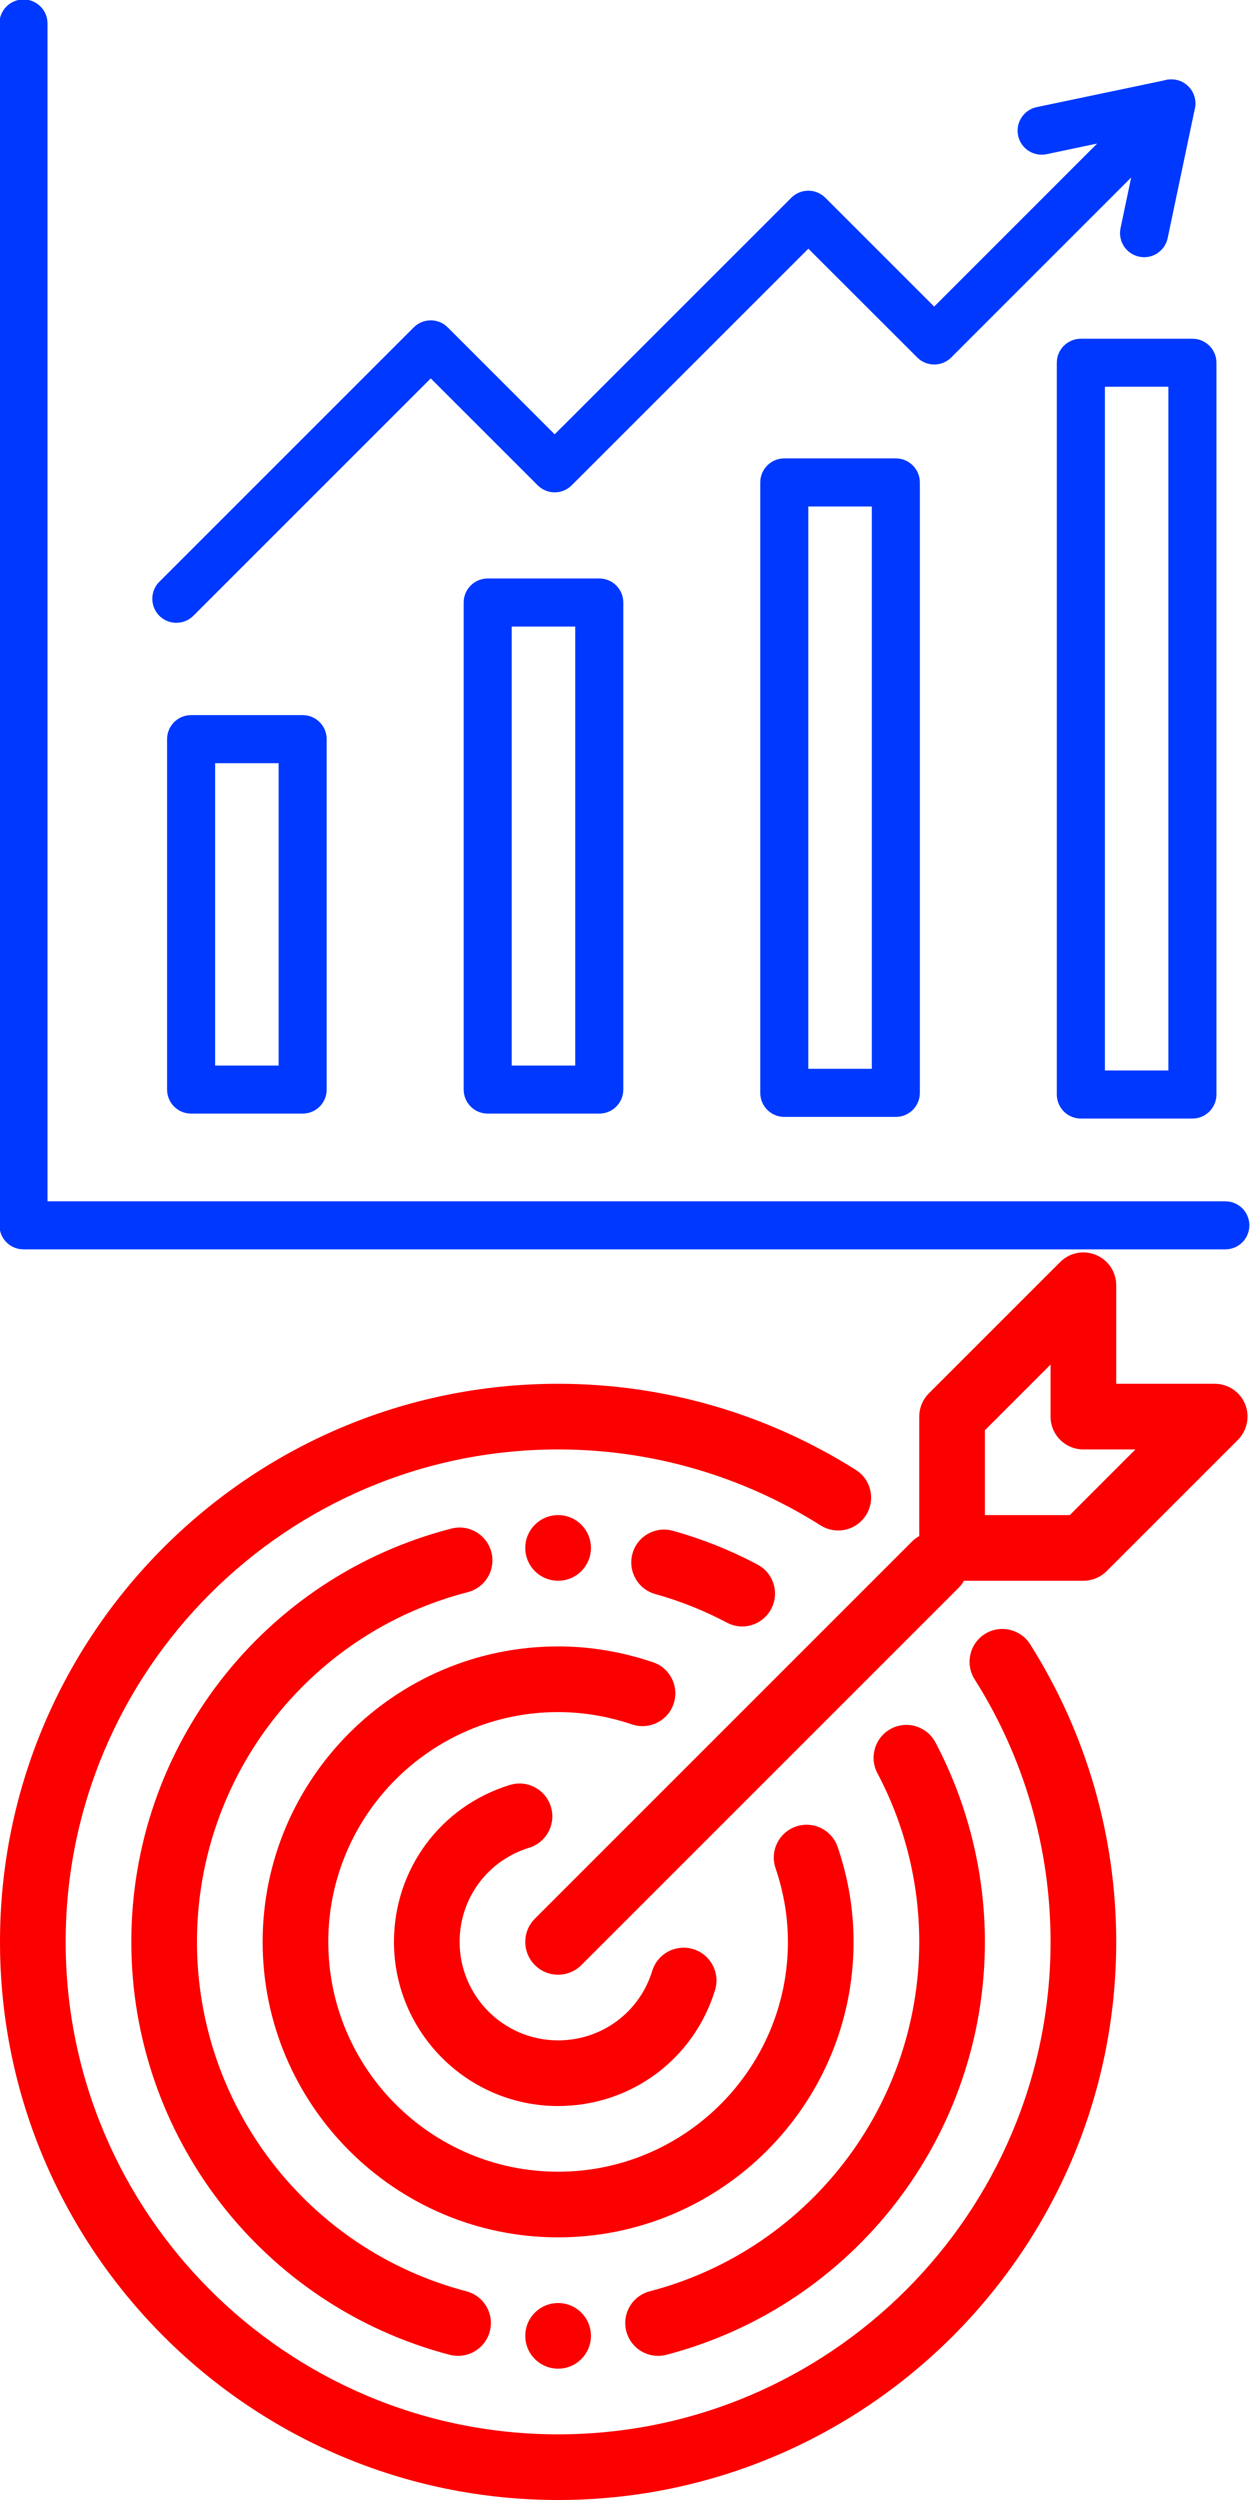
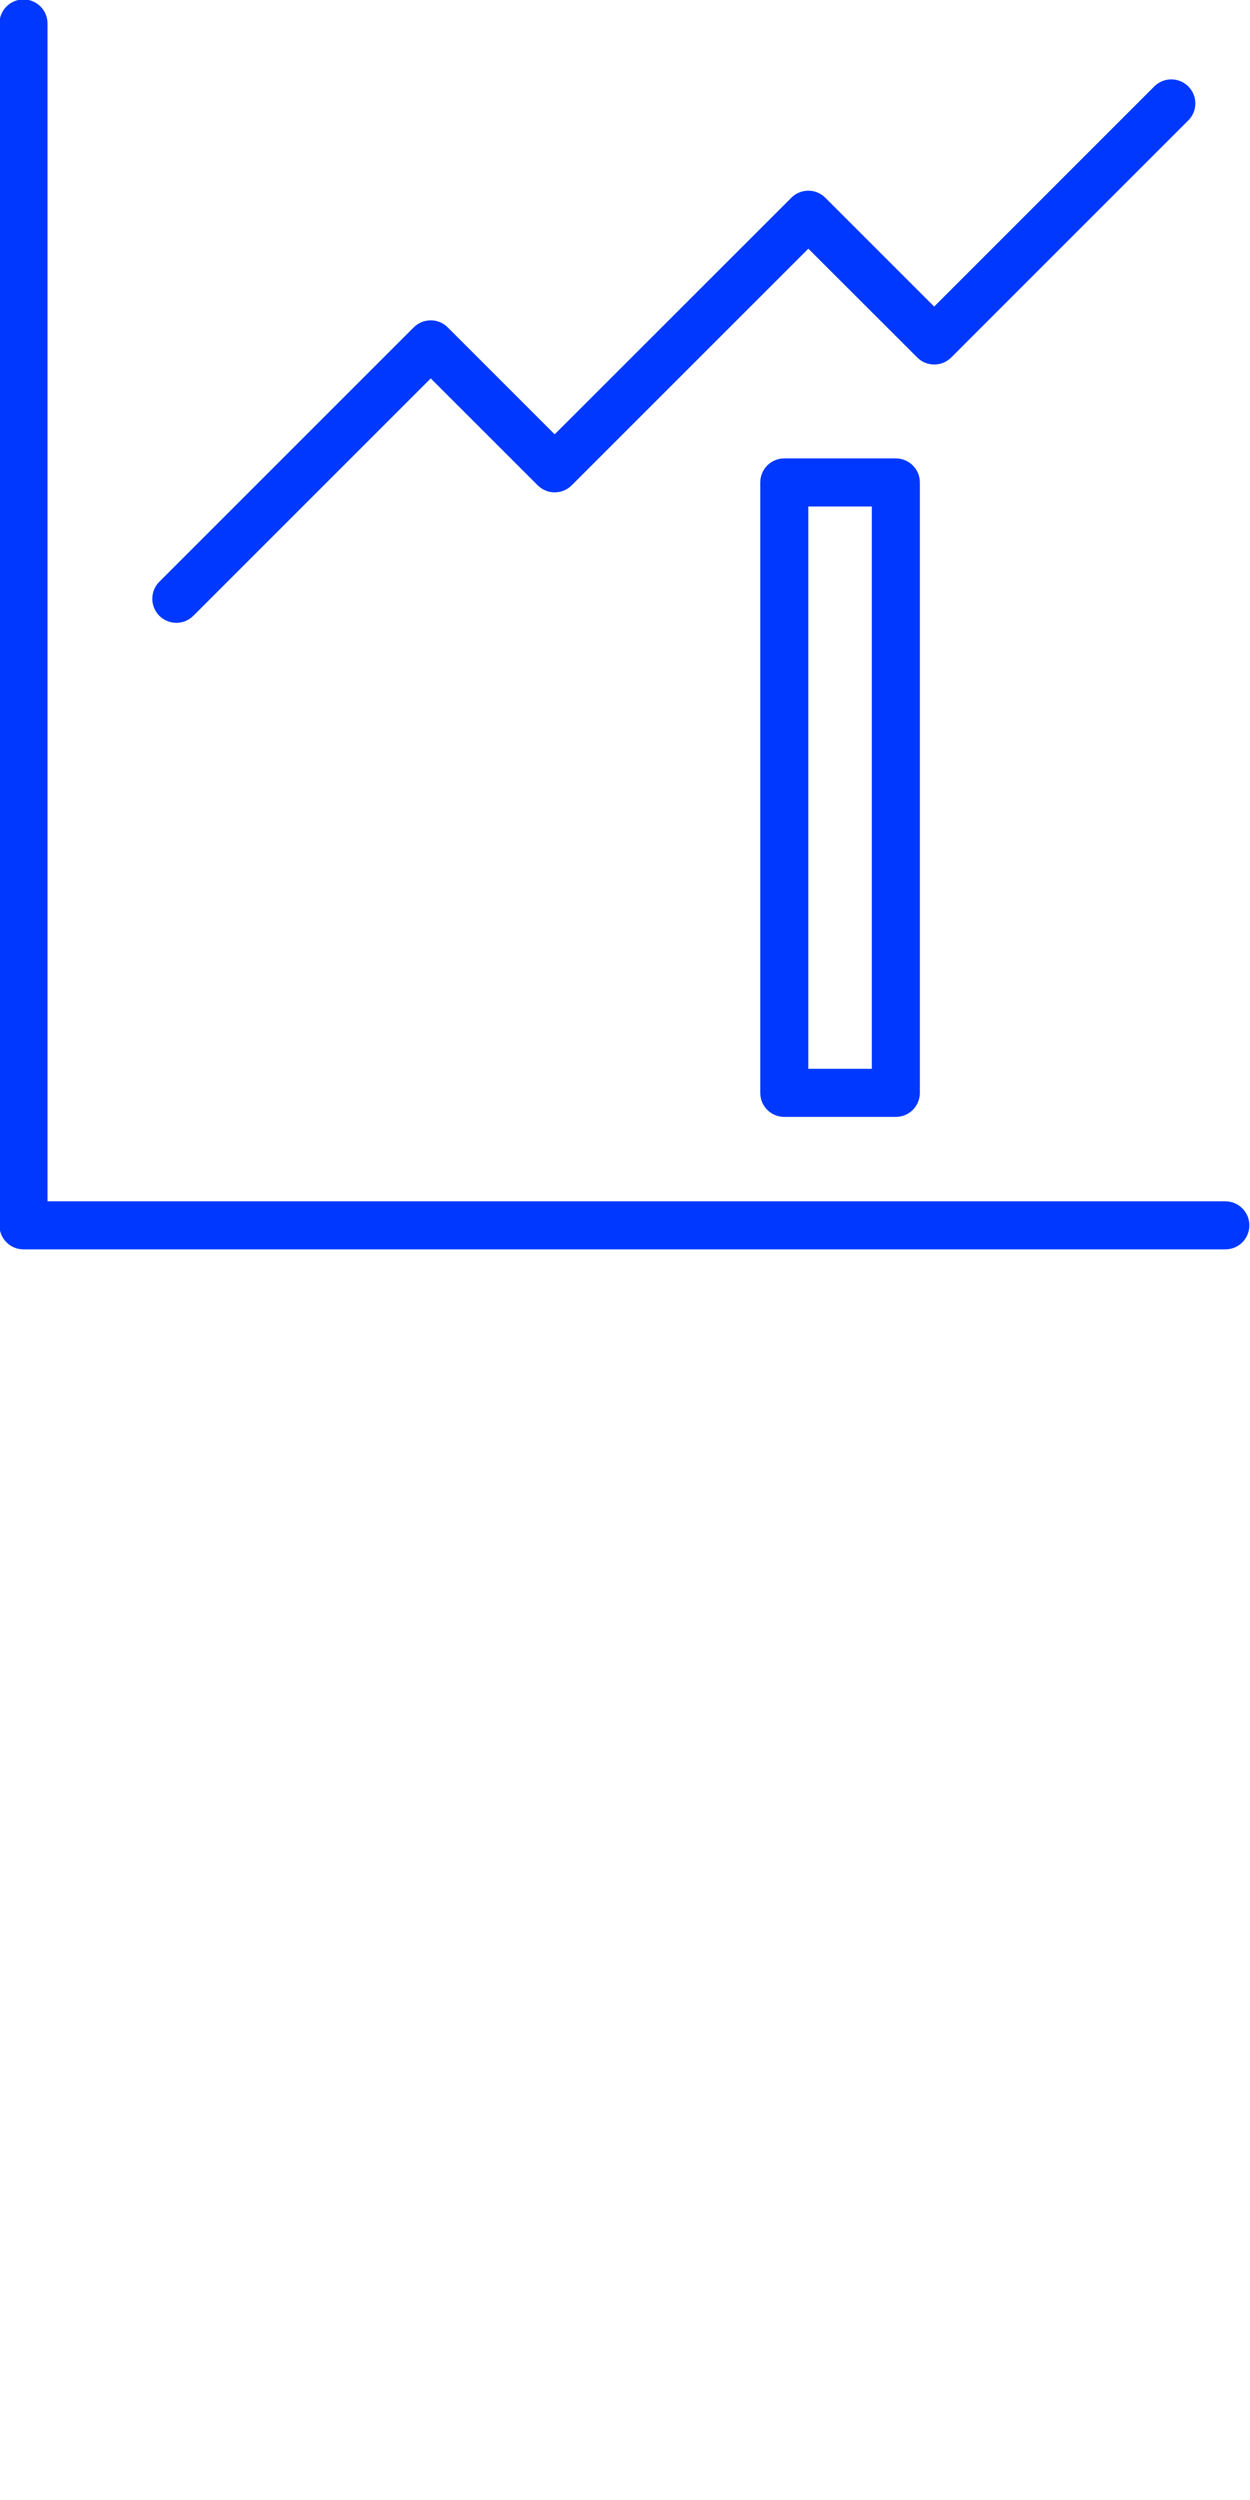
<svg xmlns="http://www.w3.org/2000/svg" width="500" zoomAndPan="magnify" viewBox="0 0 375 750" height="1000" preserveAspectRatio="xMidYMid meet" version="1.0">
-   <path fill="#0038ff" d="M 179.773 334.082 L 146.309 334.082 C 142.332 334.082 139.102 330.863 139.102 326.875 L 139.102 180.75 C 139.102 176.773 142.332 173.543 146.309 173.543 L 179.773 173.543 C 183.762 173.543 186.992 176.773 186.992 180.75 L 186.992 326.875 C 186.992 330.863 183.762 334.082 179.773 334.082 Z M 153.516 319.668 L 172.566 319.668 L 172.566 187.969 L 153.516 187.969 Z M 153.516 319.668 " fill-opacity="1" fill-rule="nonzero" />
-   <path fill="#0038ff" d="M 90.797 334.082 L 57.332 334.082 C 53.344 334.082 50.125 330.863 50.125 326.875 L 50.125 221.738 C 50.125 217.762 53.344 214.531 57.332 214.531 L 90.797 214.531 C 94.785 214.531 98.004 217.762 98.004 221.738 L 98.004 326.875 C 98.004 330.863 94.785 334.082 90.797 334.082 Z M 64.539 319.668 L 83.59 319.668 L 83.59 228.957 L 64.539 228.957 Z M 64.539 319.668 " fill-opacity="1" fill-rule="nonzero" />
  <path fill="#0038ff" d="M 268.75 335.074 L 235.285 335.074 C 231.297 335.074 228.078 331.84 228.078 327.867 L 228.078 144.727 C 228.078 140.75 231.297 137.52 235.285 137.52 L 268.75 137.52 C 272.727 137.52 275.957 140.75 275.957 144.727 L 275.957 327.867 C 275.957 331.84 272.727 335.074 268.75 335.074 Z M 242.492 320.645 L 261.543 320.645 L 261.543 151.949 L 242.492 151.949 Z M 242.492 320.645 " fill-opacity="1" fill-rule="nonzero" />
-   <path fill="#0038ff" d="M 357.727 335.57 L 324.262 335.57 C 320.273 335.57 317.043 332.336 317.043 328.348 L 317.043 108.828 C 317.043 104.84 320.273 101.621 324.262 101.621 L 357.727 101.621 C 361.703 101.621 364.934 104.84 364.934 108.828 L 364.934 328.348 C 364.934 332.336 361.703 335.57 357.727 335.57 Z M 331.469 321.141 L 350.508 321.141 L 350.508 116.035 L 331.469 116.035 Z M 331.469 321.141 " fill-opacity="1" fill-rule="nonzero" />
  <path fill="#0038ff" d="M 367.602 374.809 L 7.047 374.809 C 3.055 374.809 -0.164 371.59 -0.164 367.602 L -0.164 7.047 C -0.164 3.055 3.055 -0.164 7.047 -0.164 C 11.02 -0.164 14.254 3.055 14.254 7.047 L 14.254 360.395 L 367.602 360.395 C 371.59 360.395 374.809 363.629 374.809 367.602 C 374.809 371.59 371.59 374.809 367.602 374.809 Z M 367.602 374.809 " fill-opacity="1" fill-rule="nonzero" />
  <path fill="#0038ff" d="M 52.902 186.844 C 49.984 186.844 47.359 185.098 46.246 182.398 C 45.133 179.703 45.734 176.594 47.801 174.531 L 124.121 98.211 C 126.941 95.402 131.508 95.402 134.316 98.211 L 166.402 130.297 L 237.402 59.324 C 238.75 57.965 240.594 57.207 242.508 57.207 C 244.418 57.207 246.246 57.977 247.598 59.324 L 280.25 91.977 L 346.285 25.93 C 349.102 23.109 353.668 23.109 356.488 25.93 C 359.309 28.75 359.309 33.316 356.488 36.121 L 285.352 107.258 C 284.004 108.609 282.16 109.363 280.25 109.352 C 278.336 109.352 276.508 108.594 275.16 107.23 L 242.508 74.605 L 171.508 145.594 C 168.688 148.414 164.121 148.414 161.312 145.594 L 129.227 113.52 L 58.02 184.723 C 56.656 186.086 54.828 186.855 52.902 186.844 Z M 52.902 186.844 " fill-opacity="1" fill-rule="nonzero" />
-   <path fill="#0038ff" d="M 343.23 77.164 C 342.734 77.164 342.238 77.109 341.746 77 C 337.852 76.188 335.348 72.363 336.16 68.457 L 342.062 40.344 L 313.973 46.258 C 310.066 47.07 306.246 44.582 305.434 40.676 C 304.621 36.781 307.109 32.957 311.016 32.133 L 349.93 23.977 C 352.309 23.48 354.785 24.211 356.504 25.93 C 358.223 27.648 358.965 30.125 358.469 32.52 L 350.301 71.43 C 349.598 74.773 346.656 77.164 343.23 77.164 Z M 343.23 77.164 " fill-opacity="1" fill-rule="nonzero" />
-   <path fill="#fc0000" d="M 373.523 421.215 C 371.996 417.523 368.402 415.133 364.414 415.133 L 334.867 415.133 L 334.867 385.586 C 334.867 381.598 332.477 378.004 328.785 376.477 C 325.09 374.949 320.879 375.789 318.047 378.621 L 278.652 418.016 C 276.805 419.863 275.773 422.375 275.773 424.984 L 275.773 460.809 C 275.059 461.227 274.344 461.719 273.727 462.336 L 160.465 575.598 C 156.625 579.441 156.625 585.668 160.465 589.535 C 162.387 591.457 164.922 592.418 167.434 592.418 C 169.945 592.418 172.48 591.457 174.402 589.535 L 287.664 476.273 C 288.281 475.656 288.773 474.969 289.191 474.227 L 325.016 474.227 C 327.625 474.227 330.137 473.195 331.984 471.348 L 371.379 431.953 C 374.188 429.121 375.023 424.887 373.523 421.215 Z M 320.93 454.531 L 295.469 454.531 L 295.469 429.07 L 315.168 409.371 L 315.168 424.984 C 315.168 430.426 319.574 434.832 325.016 434.832 L 340.629 434.832 Z M 137.887 582.566 C 137.887 598.867 151.133 612.113 167.434 612.113 C 180.484 612.113 191.832 603.742 195.676 591.258 C 197.273 586.062 202.766 583.16 207.984 584.734 C 213.18 586.336 216.109 591.852 214.512 597.047 C 208.109 617.852 189.199 631.812 167.434 631.812 C 140.273 631.812 118.188 609.727 118.188 582.566 C 118.188 560.801 132.148 541.891 152.953 535.488 C 158.148 533.891 163.664 536.793 165.266 542.016 C 166.867 547.211 163.938 552.727 158.742 554.324 C 146.258 558.168 137.887 569.516 137.887 582.566 Z M 167.434 513.625 C 129.414 513.625 98.488 544.551 98.488 582.566 C 98.488 620.586 129.414 651.512 167.434 651.512 C 205.449 651.512 236.375 620.586 236.375 582.566 C 236.375 575.105 235.121 567.672 232.656 560.434 C 230.91 555.285 233.668 549.695 238.812 547.949 C 243.961 546.199 249.547 548.957 251.297 554.105 C 254.473 563.363 256.074 572.965 256.074 582.566 C 256.074 631.441 216.309 671.207 167.434 671.207 C 118.559 671.207 78.793 631.441 78.793 582.566 C 78.793 533.691 118.559 493.926 167.434 493.926 C 177.035 493.926 186.613 495.527 195.922 498.68 C 201.066 500.426 203.824 506.016 202.078 511.164 C 200.328 516.309 194.738 519.066 189.594 517.316 C 182.328 514.879 174.867 513.625 167.434 513.625 Z M 275.773 582.566 C 275.773 564.938 271.438 547.457 263.215 531.945 C 260.68 527.141 262.5 521.184 267.301 518.621 C 272.129 516.062 278.062 517.91 280.621 522.711 C 290.324 541.055 295.469 561.738 295.469 582.566 C 295.469 640.801 256.172 691.742 199.91 706.441 C 199.074 706.664 198.234 706.762 197.422 706.762 C 193.039 706.762 189.051 703.832 187.895 699.402 C 186.516 694.133 189.668 688.766 194.938 687.387 C 242.531 674.949 275.773 631.836 275.773 582.566 Z M 139.906 687.387 C 145.176 688.766 148.324 694.133 146.945 699.402 C 145.789 703.832 141.801 706.762 137.418 706.762 C 136.605 706.762 135.742 706.664 134.906 706.441 C 78.668 691.719 39.395 640.773 39.395 582.566 C 39.395 524.113 78.891 473.121 135.422 458.57 C 140.691 457.215 146.059 460.391 147.414 465.66 C 148.77 470.93 145.594 476.297 140.324 477.652 C 92.508 489.961 59.094 533.102 59.094 582.566 C 59.094 631.812 92.336 674.926 139.906 687.387 Z M 218.055 486.785 C 211.234 483.168 203.996 480.285 196.586 478.219 C 191.34 476.766 188.289 471.324 189.742 466.078 C 191.191 460.832 196.637 457.781 201.879 459.234 C 210.668 461.695 219.215 465.094 227.266 469.379 C 232.066 471.914 233.914 477.898 231.352 482.699 C 229.578 486.023 226.156 487.941 222.637 487.941 C 221.109 487.941 219.535 487.574 218.055 486.785 Z M 309.035 493.262 C 325.926 520 334.867 550.879 334.867 582.566 C 334.867 674.902 259.766 750 167.434 750 C 75.098 750 0 674.902 0 582.566 C 0 490.234 75.098 415.133 167.434 415.133 C 199.121 415.133 230 424.074 256.738 440.965 C 261.344 443.867 262.723 449.949 259.793 454.555 C 256.887 459.16 250.805 460.516 246.199 457.633 C 222.613 442.711 195.379 434.832 167.434 434.832 C 85.98 434.832 19.699 501.117 19.699 582.566 C 19.699 664.02 85.98 730.301 167.434 730.301 C 248.883 730.301 315.168 664.02 315.168 582.566 C 315.168 554.621 307.289 527.363 292.391 503.801 C 289.484 499.195 290.863 493.113 295.445 490.207 C 300.023 487.305 306.133 488.684 309.035 493.262 Z M 167.434 690.906 C 172.875 690.906 177.281 695.312 177.281 700.754 C 177.281 706.195 172.875 710.605 167.434 710.605 C 161.992 710.605 157.582 706.195 157.582 700.754 C 157.582 695.312 161.992 690.906 167.434 690.906 Z M 167.434 474.227 C 161.992 474.227 157.582 469.82 157.582 464.379 C 157.582 458.938 161.992 454.531 167.434 454.531 C 172.875 454.531 177.281 458.938 177.281 464.379 C 177.281 469.82 172.875 474.227 167.434 474.227 Z M 167.434 474.227 " fill-opacity="1" fill-rule="nonzero" />
</svg>